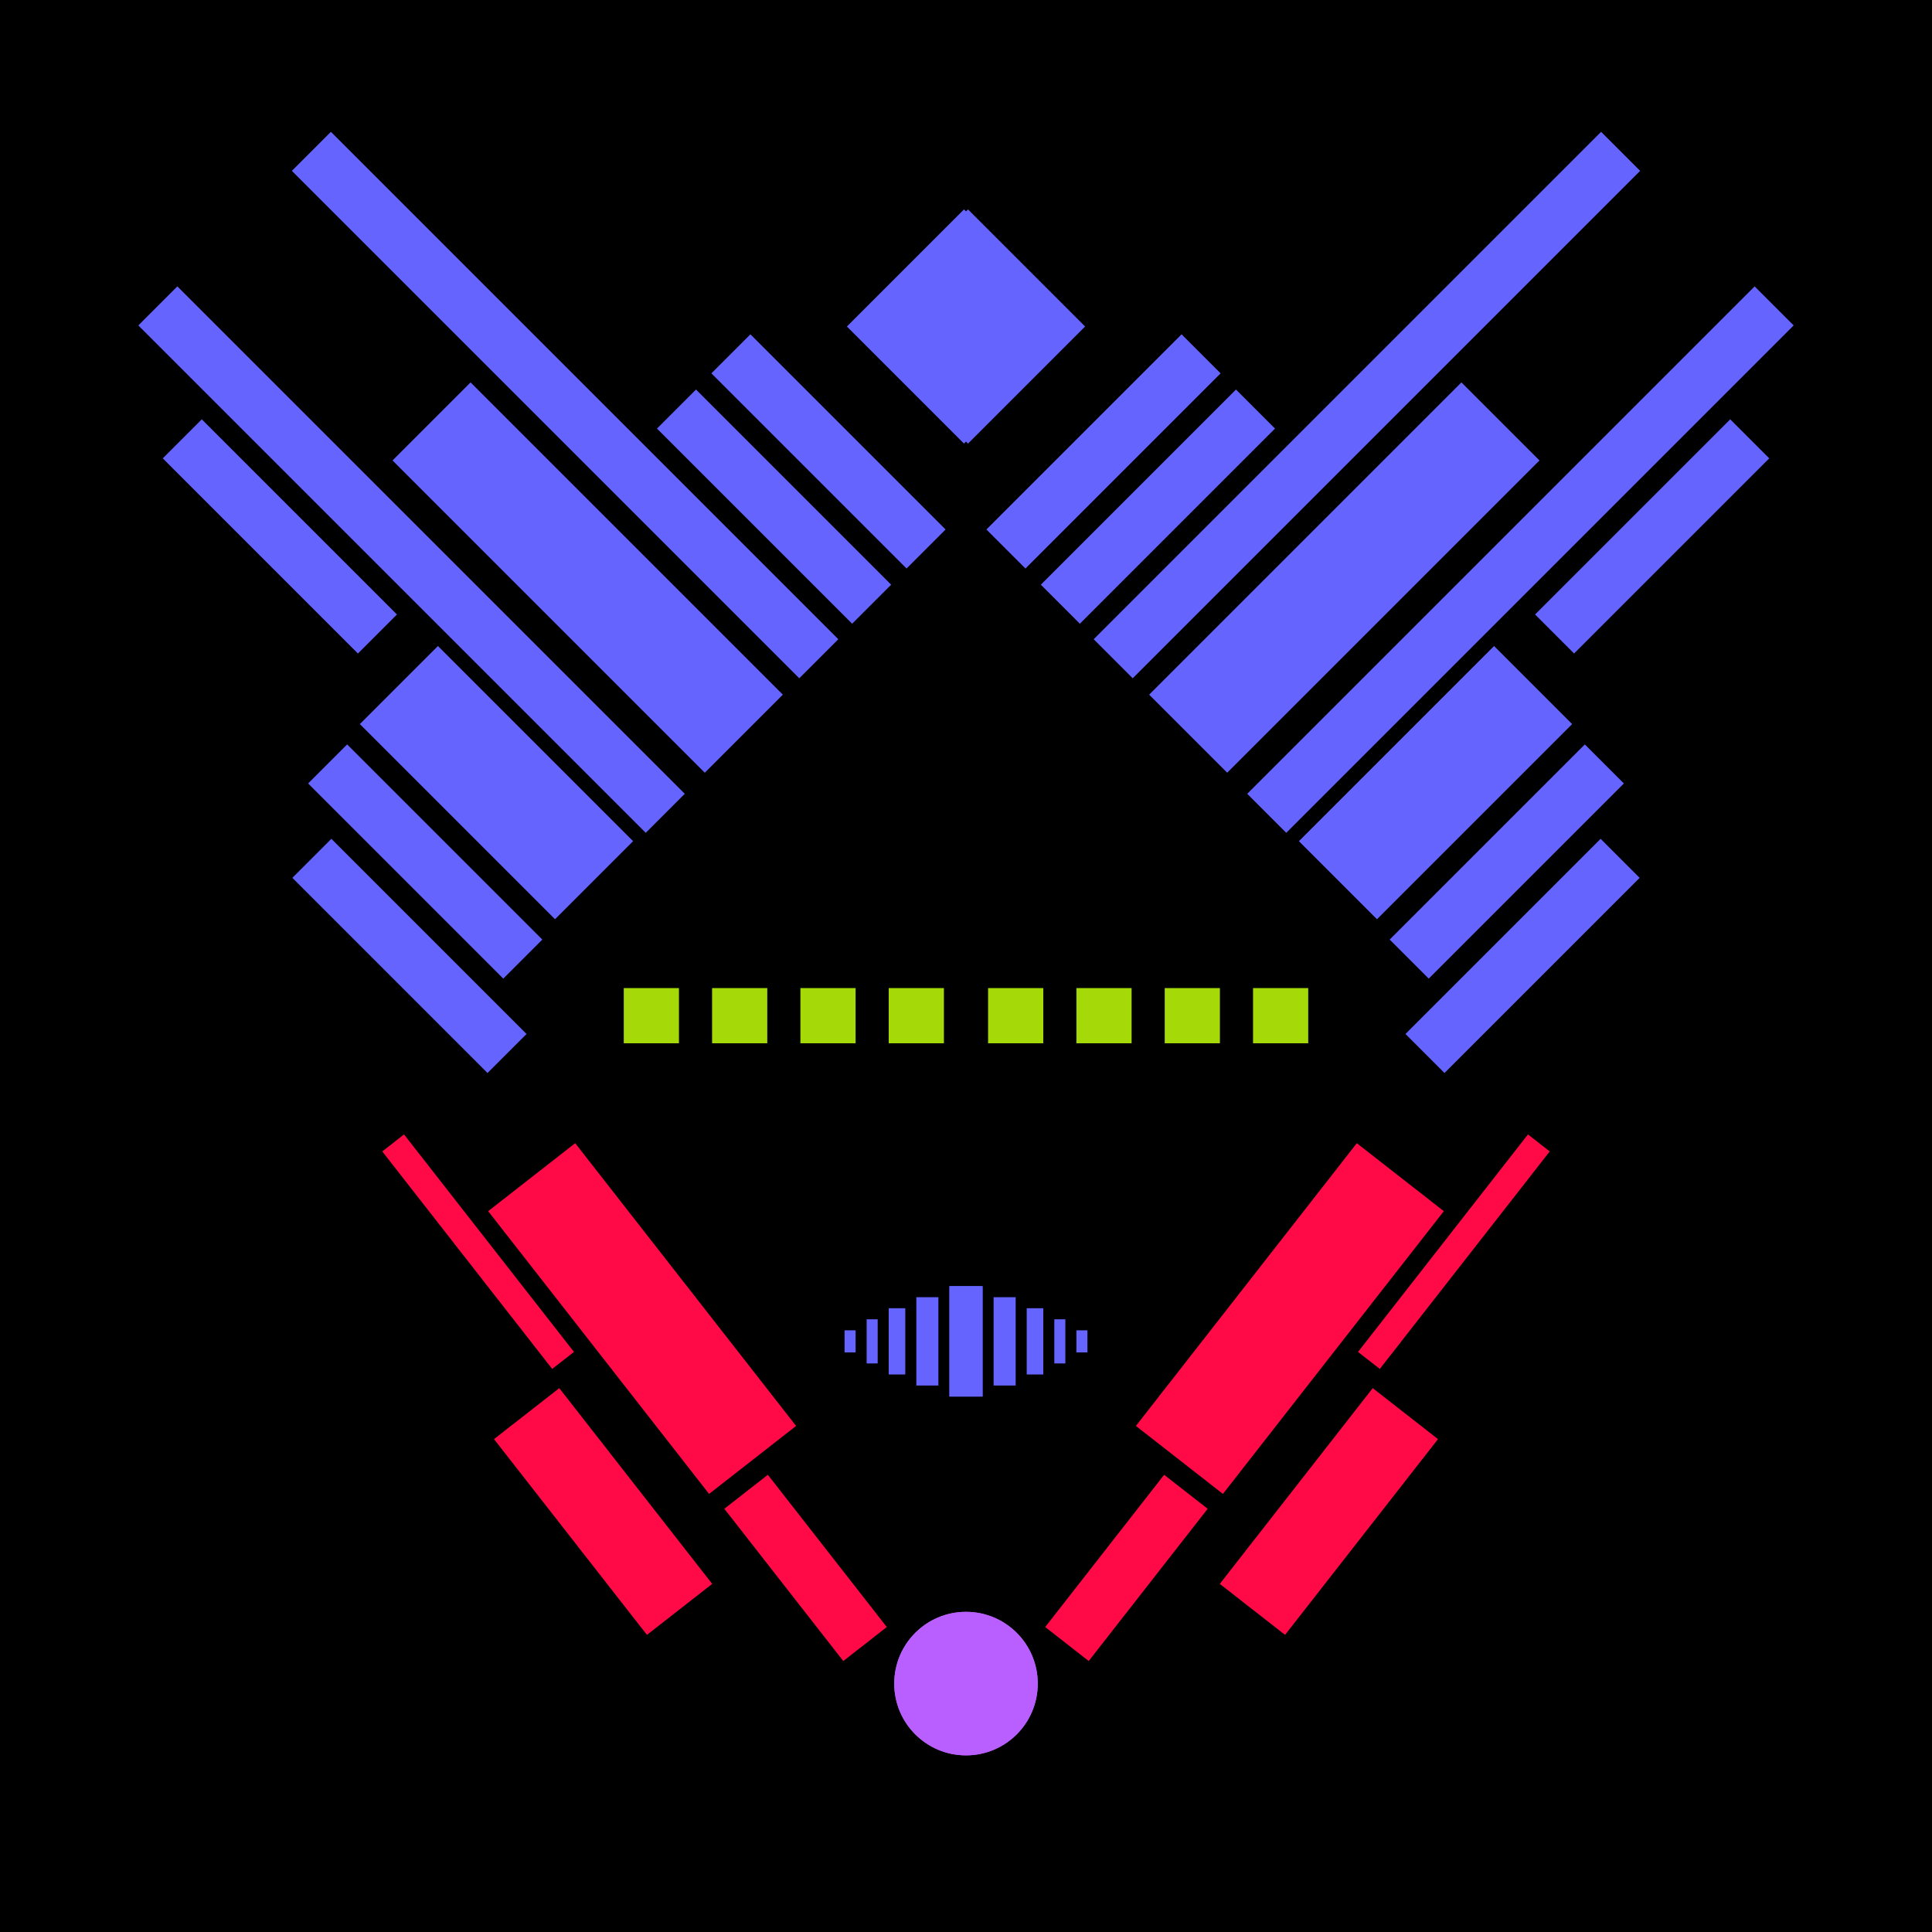
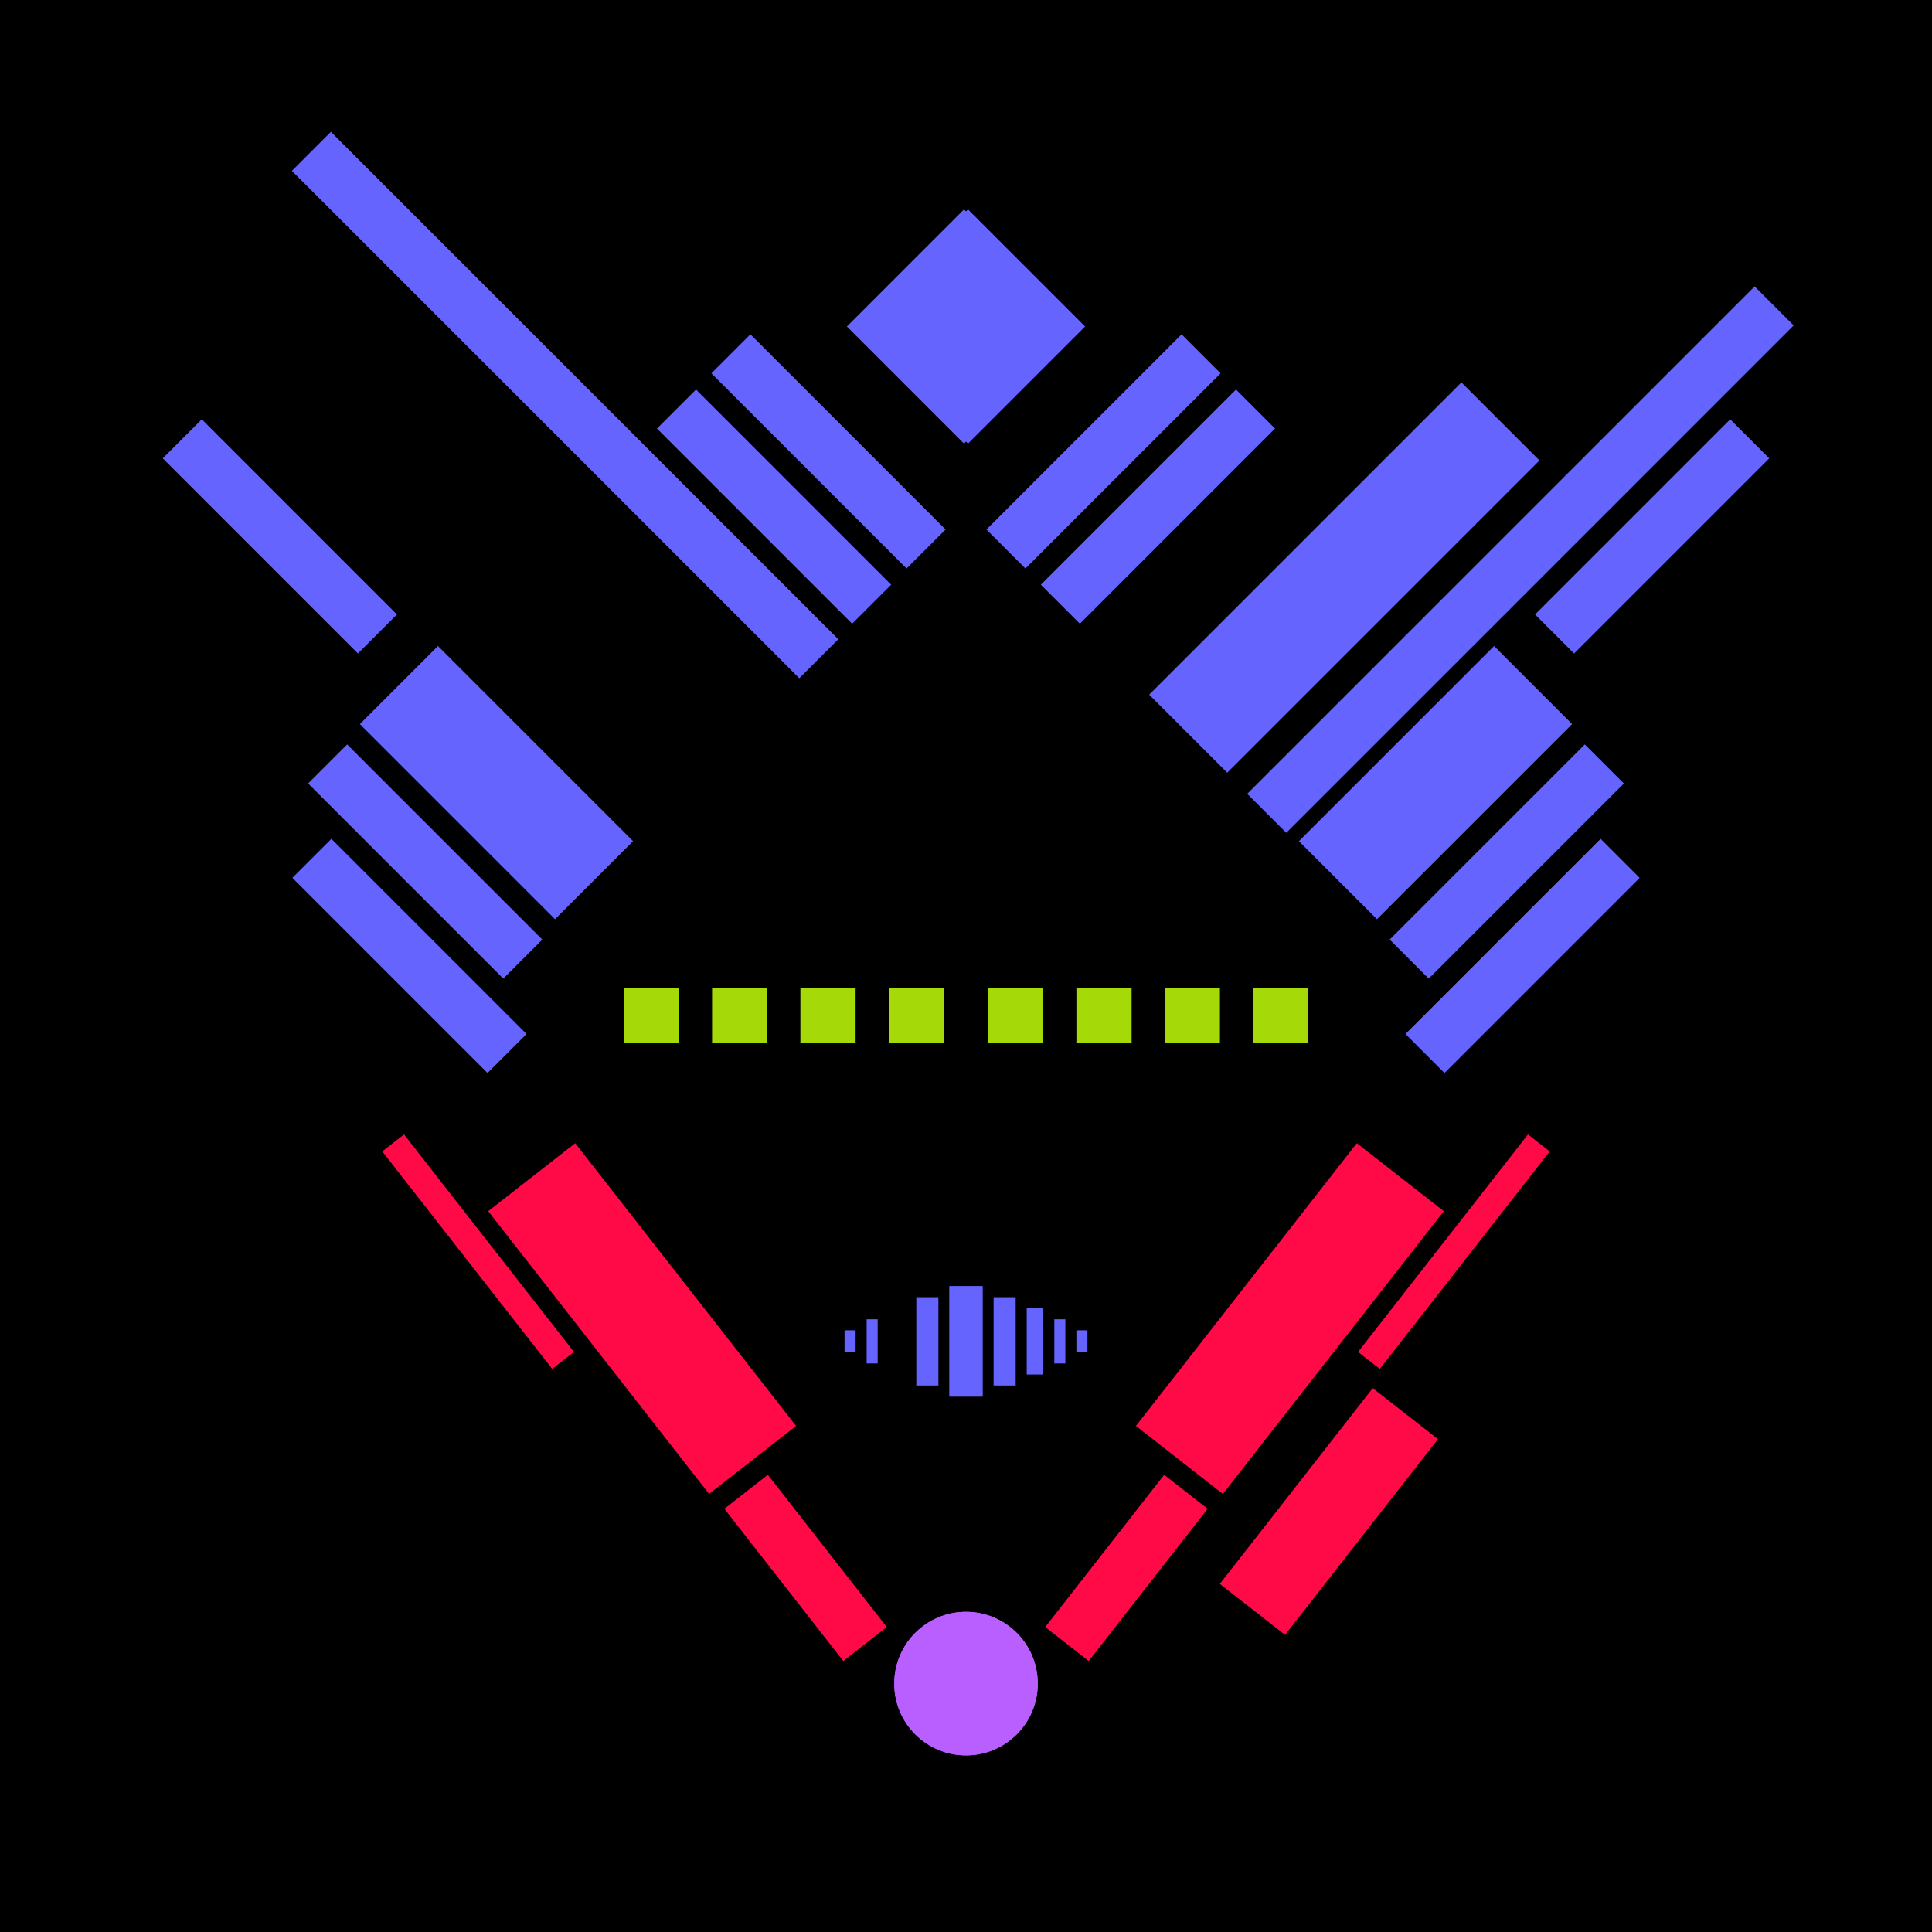
<svg xmlns="http://www.w3.org/2000/svg" preserveAspectRatio="xMinYMin meet" viewBox="0 0 350 350">
  <filter id="neon" y="-2" x="-1" width="350" height="350">
    <feDropShadow flood-color="#3f285e" dx="0" dy="5" flood-opacity="1" stdDeviation="2" result="shadow" />
    <feOffset in="StrokePaint" dx="0" dy="2" result="offStrPnt" />
    <feFlood flood-color="#E0F2F3" flood-opacity="0.2" result="flood1" />
    <feOffset in="SourceGraphic" dx="0" dy="-1" result="offFlood" />
    <feOffset in="SourceGraphic" dx="0" dy="3" result="offShadow" />
    <feComposite in="flood1" in2="offFlood" operator="in" result="cmpFlood" />
    <feComposite in="shadow" in2="offShadow" operator="in" result="cmpSha" />
    <feGaussianBlur in="offStrPnt" stdDeviation="3.5" result="bStrokeP" />
    <feGaussianBlur in="cmpFlood" stdDeviation="0.8" result="bFlood" />
    <feGaussianBlur in="cmpSha" stdDeviation="0.4" result="bShadow" />
    <feMerge>
      <feMergeNode in="bStrokeP" />
      <feMergeNode in="SourceGraphic" />
      <feMergeNode in="bFlood" />
      <feMergeNode in="bshadow" />
    </feMerge>
  </filter>
  <rect width="100%" height="100%" fill="#000000" />
  <g filter="url(#neon)">
    <rect x="128" y="275" width="35 " height="10 " fill="#FF0A47" transform="  translate( 277 , -7  ) rotate ( 52 )" />
-     <rect x="87 " y="263" width="45 " height="15 " fill="#FF0A47" transform="  translate( 255 , 17  ) rotate ( 52 )" />
    <rect x="84 " y="224" width="65 " height="20 " fill="#FF0A47" transform="  translate( 229 , -1  ) rotate ( 52 )" />
    <rect x="61 " y="220" width="50 " height="5  " fill="#FF0A47" transform="  translate( 209 , 18  ) rotate ( 52 )" />
    <circle cx="175" cy="301" r="13 " fill="#b95fff" />
    <rect x="128" y="275" width="35 " height="10 " fill="#FF0A47" transform=" scale(-1,1)  translate(-350,0) translate( 277 , -7  ) rotate ( 52 )" />
    <rect x="87 " y="263" width="45 " height="15 " fill="#FF0A47" transform=" scale(-1,1)  translate(-350,0) translate( 255 , 17  ) rotate ( 52 )" />
    <rect x="84 " y="224" width="65 " height="20 " fill="#FF0A47" transform=" scale(-1,1)  translate(-350,0) translate( 229 , -1  ) rotate ( 52 )" />
    <rect x="61 " y="220" width="50 " height="5  " fill="#FF0A47" transform=" scale(-1,1)  translate(-350,0) translate( 209 , 18  ) rotate ( 52 )" />
    <circle cx="175" cy="301" r="13 " fill="#b95fff" transform="scale(-1,1) translate(-350,0)" />
    <rect x="49 " y="164" width="50 " height="10 " fill="#6564fe" transform="  translate( 7   , 341 ) rotate ( -135  )" />
    <rect x="52 " y="147" width="50 " height="10 " fill="#6564fe" transform="  translate( 24  , 314 ) rotate ( -135  )" />
    <rect x="65 " y="128" width="50 " height="20 " fill="#6564fe" transform="  translate( 56  , 299 ) rotate ( -135  )" />
    <rect x="26 " y="88 " width="50 " height="10 " fill="#6564fe" transform="  translate( 21  , 195 ) rotate ( -135  )" />
-     <rect x="10 " y="92 " width="130" height="10 " fill="#6564fe" transform="  translate( 59  , 219 ) rotate ( -135  )" />
    <rect x="37 " y="65 " width="130" height="10 " fill="#6564fe" transform="  translate( 125 , 191 ) rotate ( -135  )" />
    <rect x="115" y="83 " width="50 " height="10 " fill="#6564fe" transform="  translate( 177 , 249 ) rotate ( -135  )" />
    <rect x="125" y="73 " width="50 " height="10 " fill="#6564fe" transform="  translate( 201 , 239 ) rotate ( -135  )" />
-     <rect x="66 " y="91 " width="80 " height="20 " fill="#6564fe" transform="  translate( 110 , 247 ) rotate ( -135  )" />
    <rect x="160" y="40 " width="30 " height="30 " fill="#6564fe" transform="  translate( 12  , 140 ) rotate ( -45)" />
    <rect x="49 " y="164" width="50 " height="10 " fill="#6564fe" transform=" scale(-1,1)  translate(-350,0) translate( 7   , 341 ) rotate ( -135  )" />
    <rect x="52 " y="147" width="50 " height="10 " fill="#6564fe" transform=" scale(-1,1)  translate(-350,0) translate( 24  , 314 ) rotate ( -135  )" />
    <rect x="65 " y="128" width="50 " height="20 " fill="#6564fe" transform=" scale(-1,1)  translate(-350,0) translate( 56  , 299 ) rotate ( -135  )" />
    <rect x="26 " y="88 " width="50 " height="10 " fill="#6564fe" transform=" scale(-1,1)  translate(-350,0) translate( 21  , 195 ) rotate ( -135  )" />
    <rect x="10 " y="92 " width="130" height="10 " fill="#6564fe" transform=" scale(-1,1)  translate(-350,0) translate( 59  , 219 ) rotate ( -135  )" />
-     <rect x="37 " y="65 " width="130" height="10 " fill="#6564fe" transform=" scale(-1,1)  translate(-350,0) translate( 125 , 191 ) rotate ( -135  )" />
    <rect x="115" y="83 " width="50 " height="10 " fill="#6564fe" transform=" scale(-1,1)  translate(-350,0) translate( 177 , 249 ) rotate ( -135  )" />
    <rect x="125" y="73 " width="50 " height="10 " fill="#6564fe" transform=" scale(-1,1)  translate(-350,0) translate( 201 , 239 ) rotate ( -135  )" />
    <rect x="66 " y="91 " width="80 " height="20 " fill="#6564fe" transform=" scale(-1,1)  translate(-350,0) translate( 110 , 247 ) rotate ( -135  )" />
    <rect x="160" y="40 " width="30 " height="30 " fill="#6564fe" transform=" scale(-1,1)  translate(-350,0) translate( 12  , 140 ) rotate ( -45)" />
    <rect x="154" y="238" width="8  " height="2  " fill="#6564FE" transform="  translate( 397 , 81  ) rotate ( 90 )" />
    <rect x="152" y="238" width="4  " height="2  " fill="#6564FE" transform="  translate( 393 , 85  ) rotate ( 90 )" />
-     <rect x="157" y="238" width="12 " height="3  " fill="#6564FE" transform="  translate( 402 , 76  ) rotate ( 90 )" />
    <rect x="160" y="237" width="16 " height="4  " fill="#6564FE" transform="  translate( 407 , 71  ) rotate ( 90 )" />
    <rect x="165" y="236" width="20 " height="6  " fill="#6564FE" transform="  translate( 414 , 64  ) rotate ( 90 )" />
    <rect x="154" y="238" width="8  " height="2  " fill="#6564FE" transform=" scale(-1,1)  translate(-350,0) translate( 397 , 81  ) rotate ( 90 )" />
    <rect x="152" y="238" width="4  " height="2  " fill="#6564FE" transform=" scale(-1,1)  translate(-350,0) translate( 393 , 85  ) rotate ( 90 )" />
    <rect x="157" y="238" width="12 " height="3  " fill="#6564FE" transform=" scale(-1,1)  translate(-350,0) translate( 402 , 76  ) rotate ( 90 )" />
    <rect x="160" y="237" width="16 " height="4  " fill="#6564FE" transform=" scale(-1,1)  translate(-350,0) translate( 407 , 71  ) rotate ( 90 )" />
    <rect x="165" y="236" width="20 " height="6  " fill="#6564FE" transform=" scale(-1,1)  translate(-350,0) translate( 414 , 64  ) rotate ( 90 )" />
  </g>
  <g fill-opacity="0.85">
    <rect x="113" y="175" width="10 " height="10 " fill="#C2FF0A" filter="url(#neon)" />
    <rect x="129" y="175" width="10 " height="10 " fill="#C2FF0A" filter="url(#neon)" />
    <rect x="145" y="175" width="10 " height="10 " fill="#C2FF0A" filter="url(#neon)" />
    <rect x="161" y="175" width="10 " height="10 " fill="#C2FF0A" filter="url(#neon)" />
    <rect x="113" y="175" width="10 " height="10 " fill="#C2FF0A" filter="url(#neon)" transform="scale(-1,1) translate(-350,0)" />
    <rect x="129" y="175" width="10 " height="10 " fill="#C2FF0A" filter="url(#neon)" transform="scale(-1,1) translate(-350,0)" />
    <rect x="145" y="175" width="10 " height="10 " fill="#C2FF0A" filter="url(#neon)" transform="scale(-1,1) translate(-350,0)" />
    <rect x="161" y="175" width="10 " height="10 " fill="#C2FF0A" filter="url(#neon)" transform="scale(-1,1) translate(-350,0)" />
  </g>
</svg>